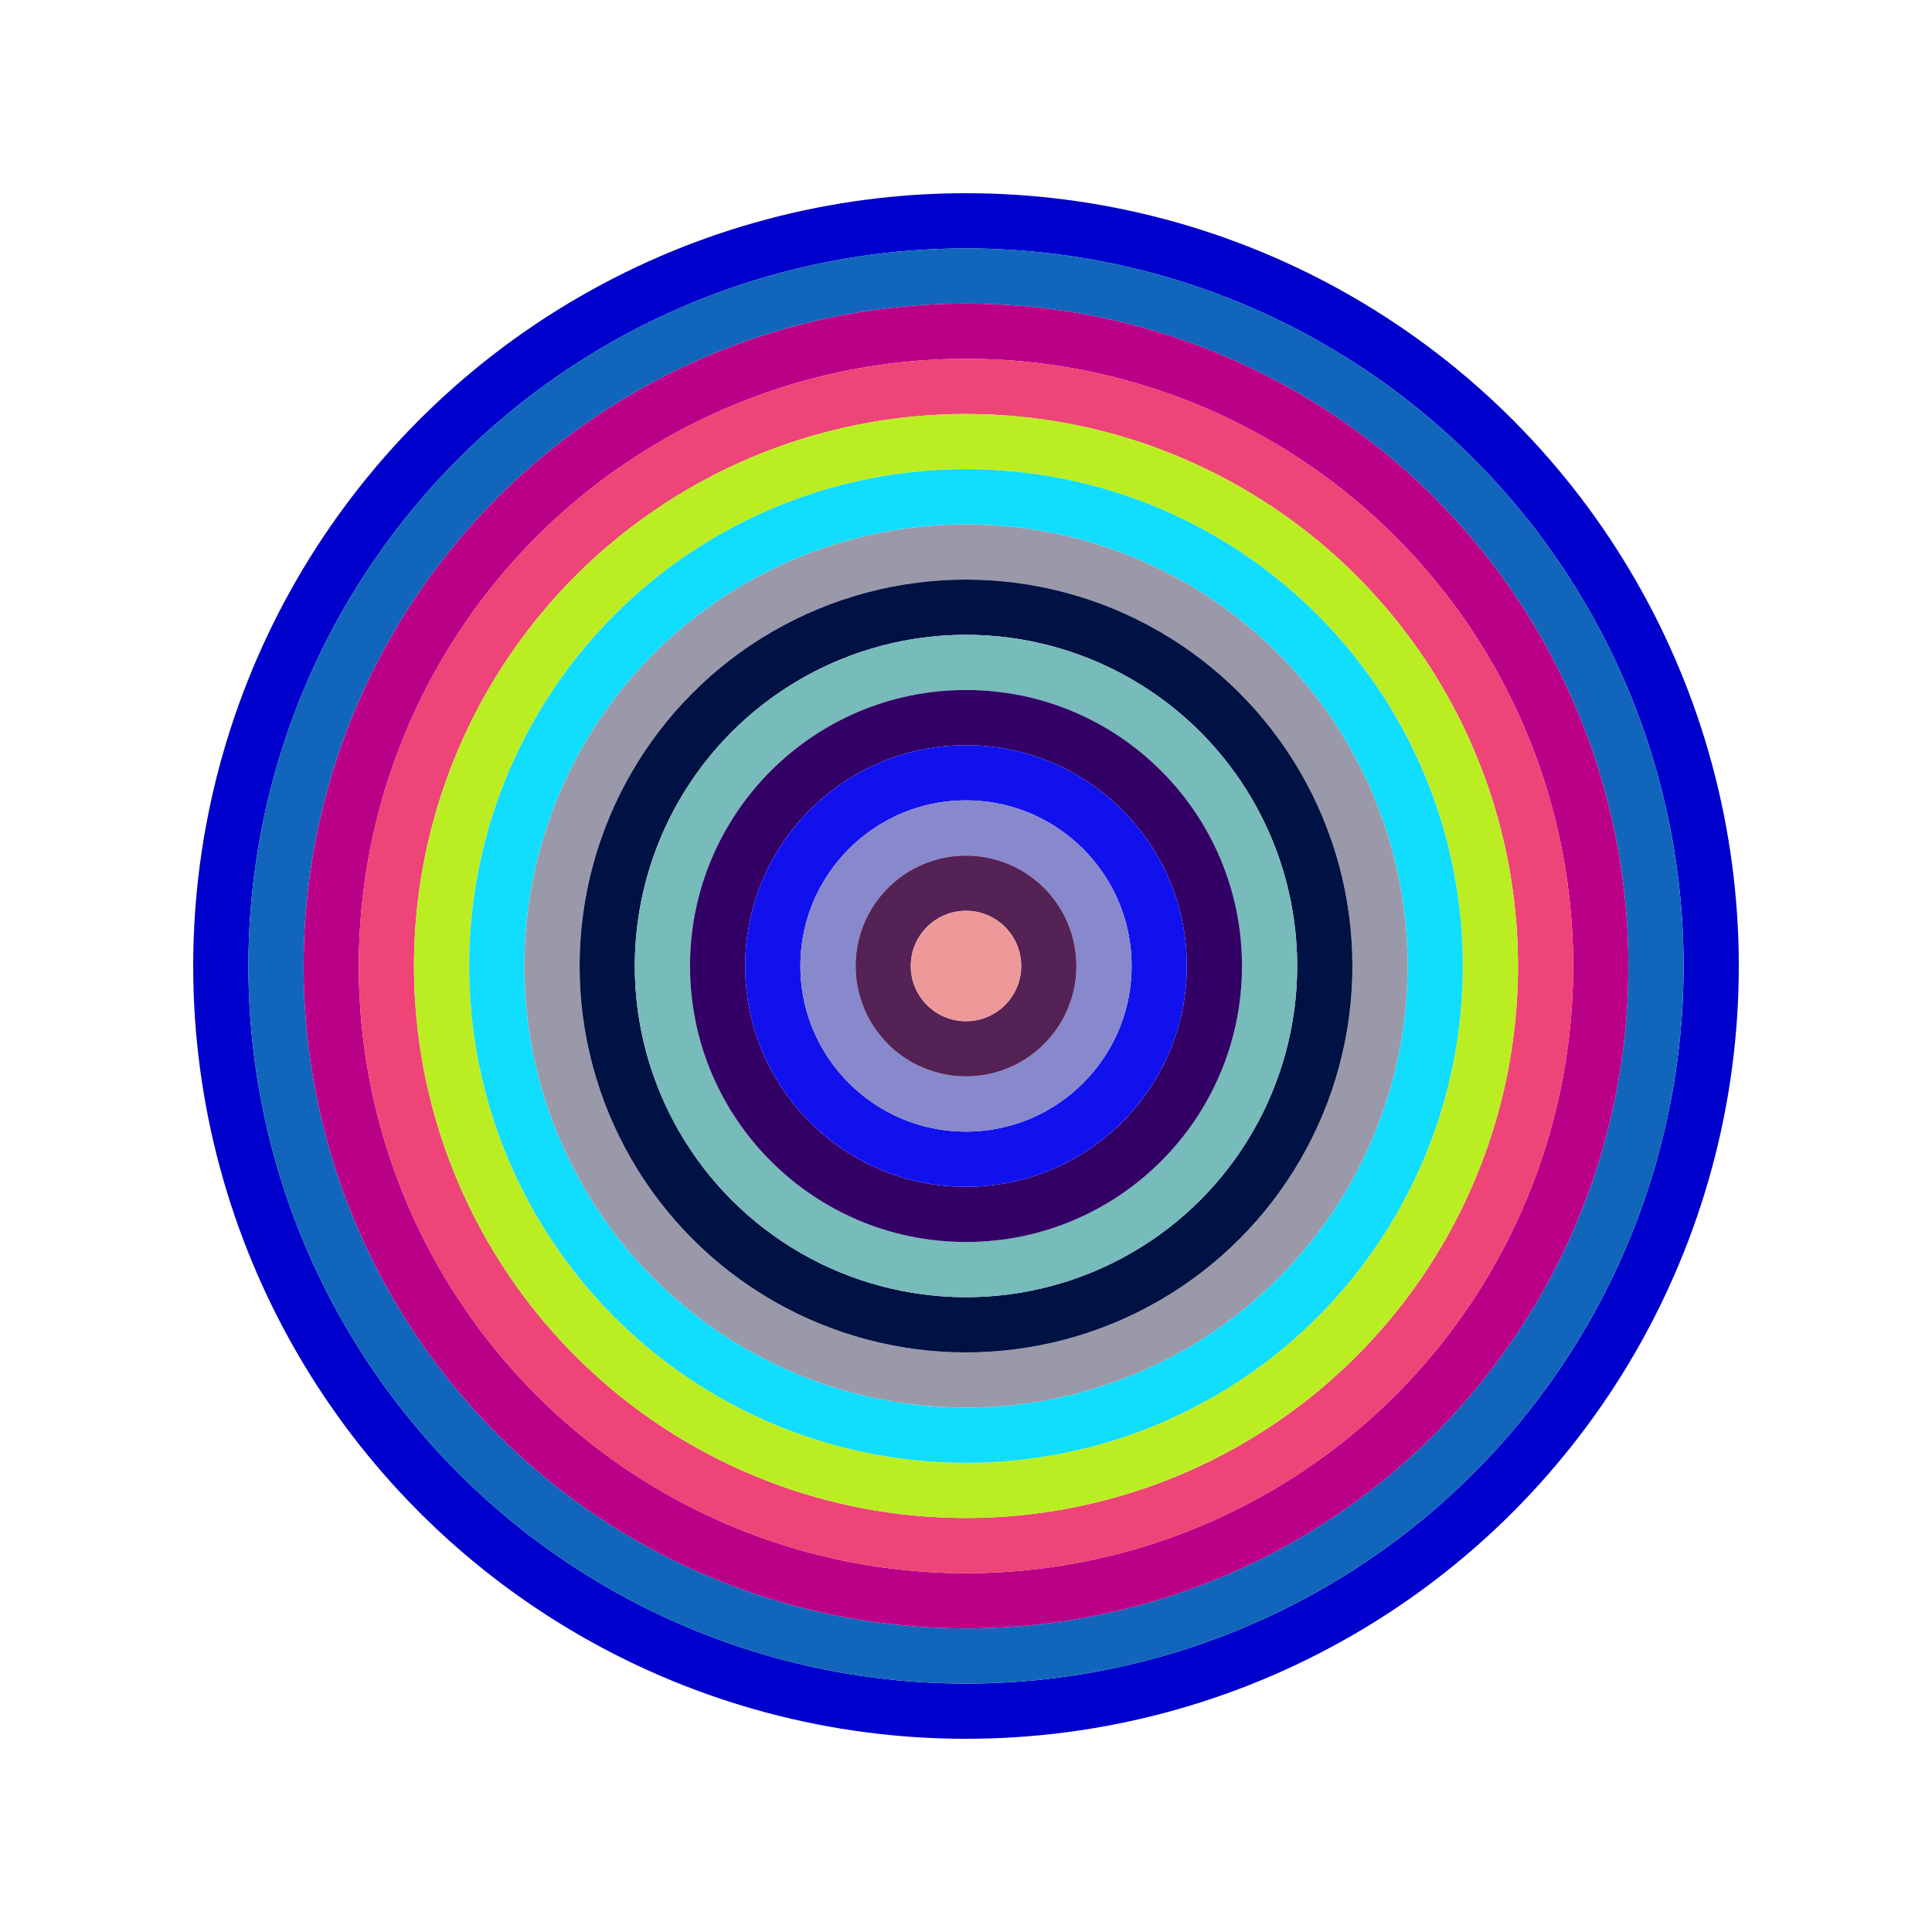
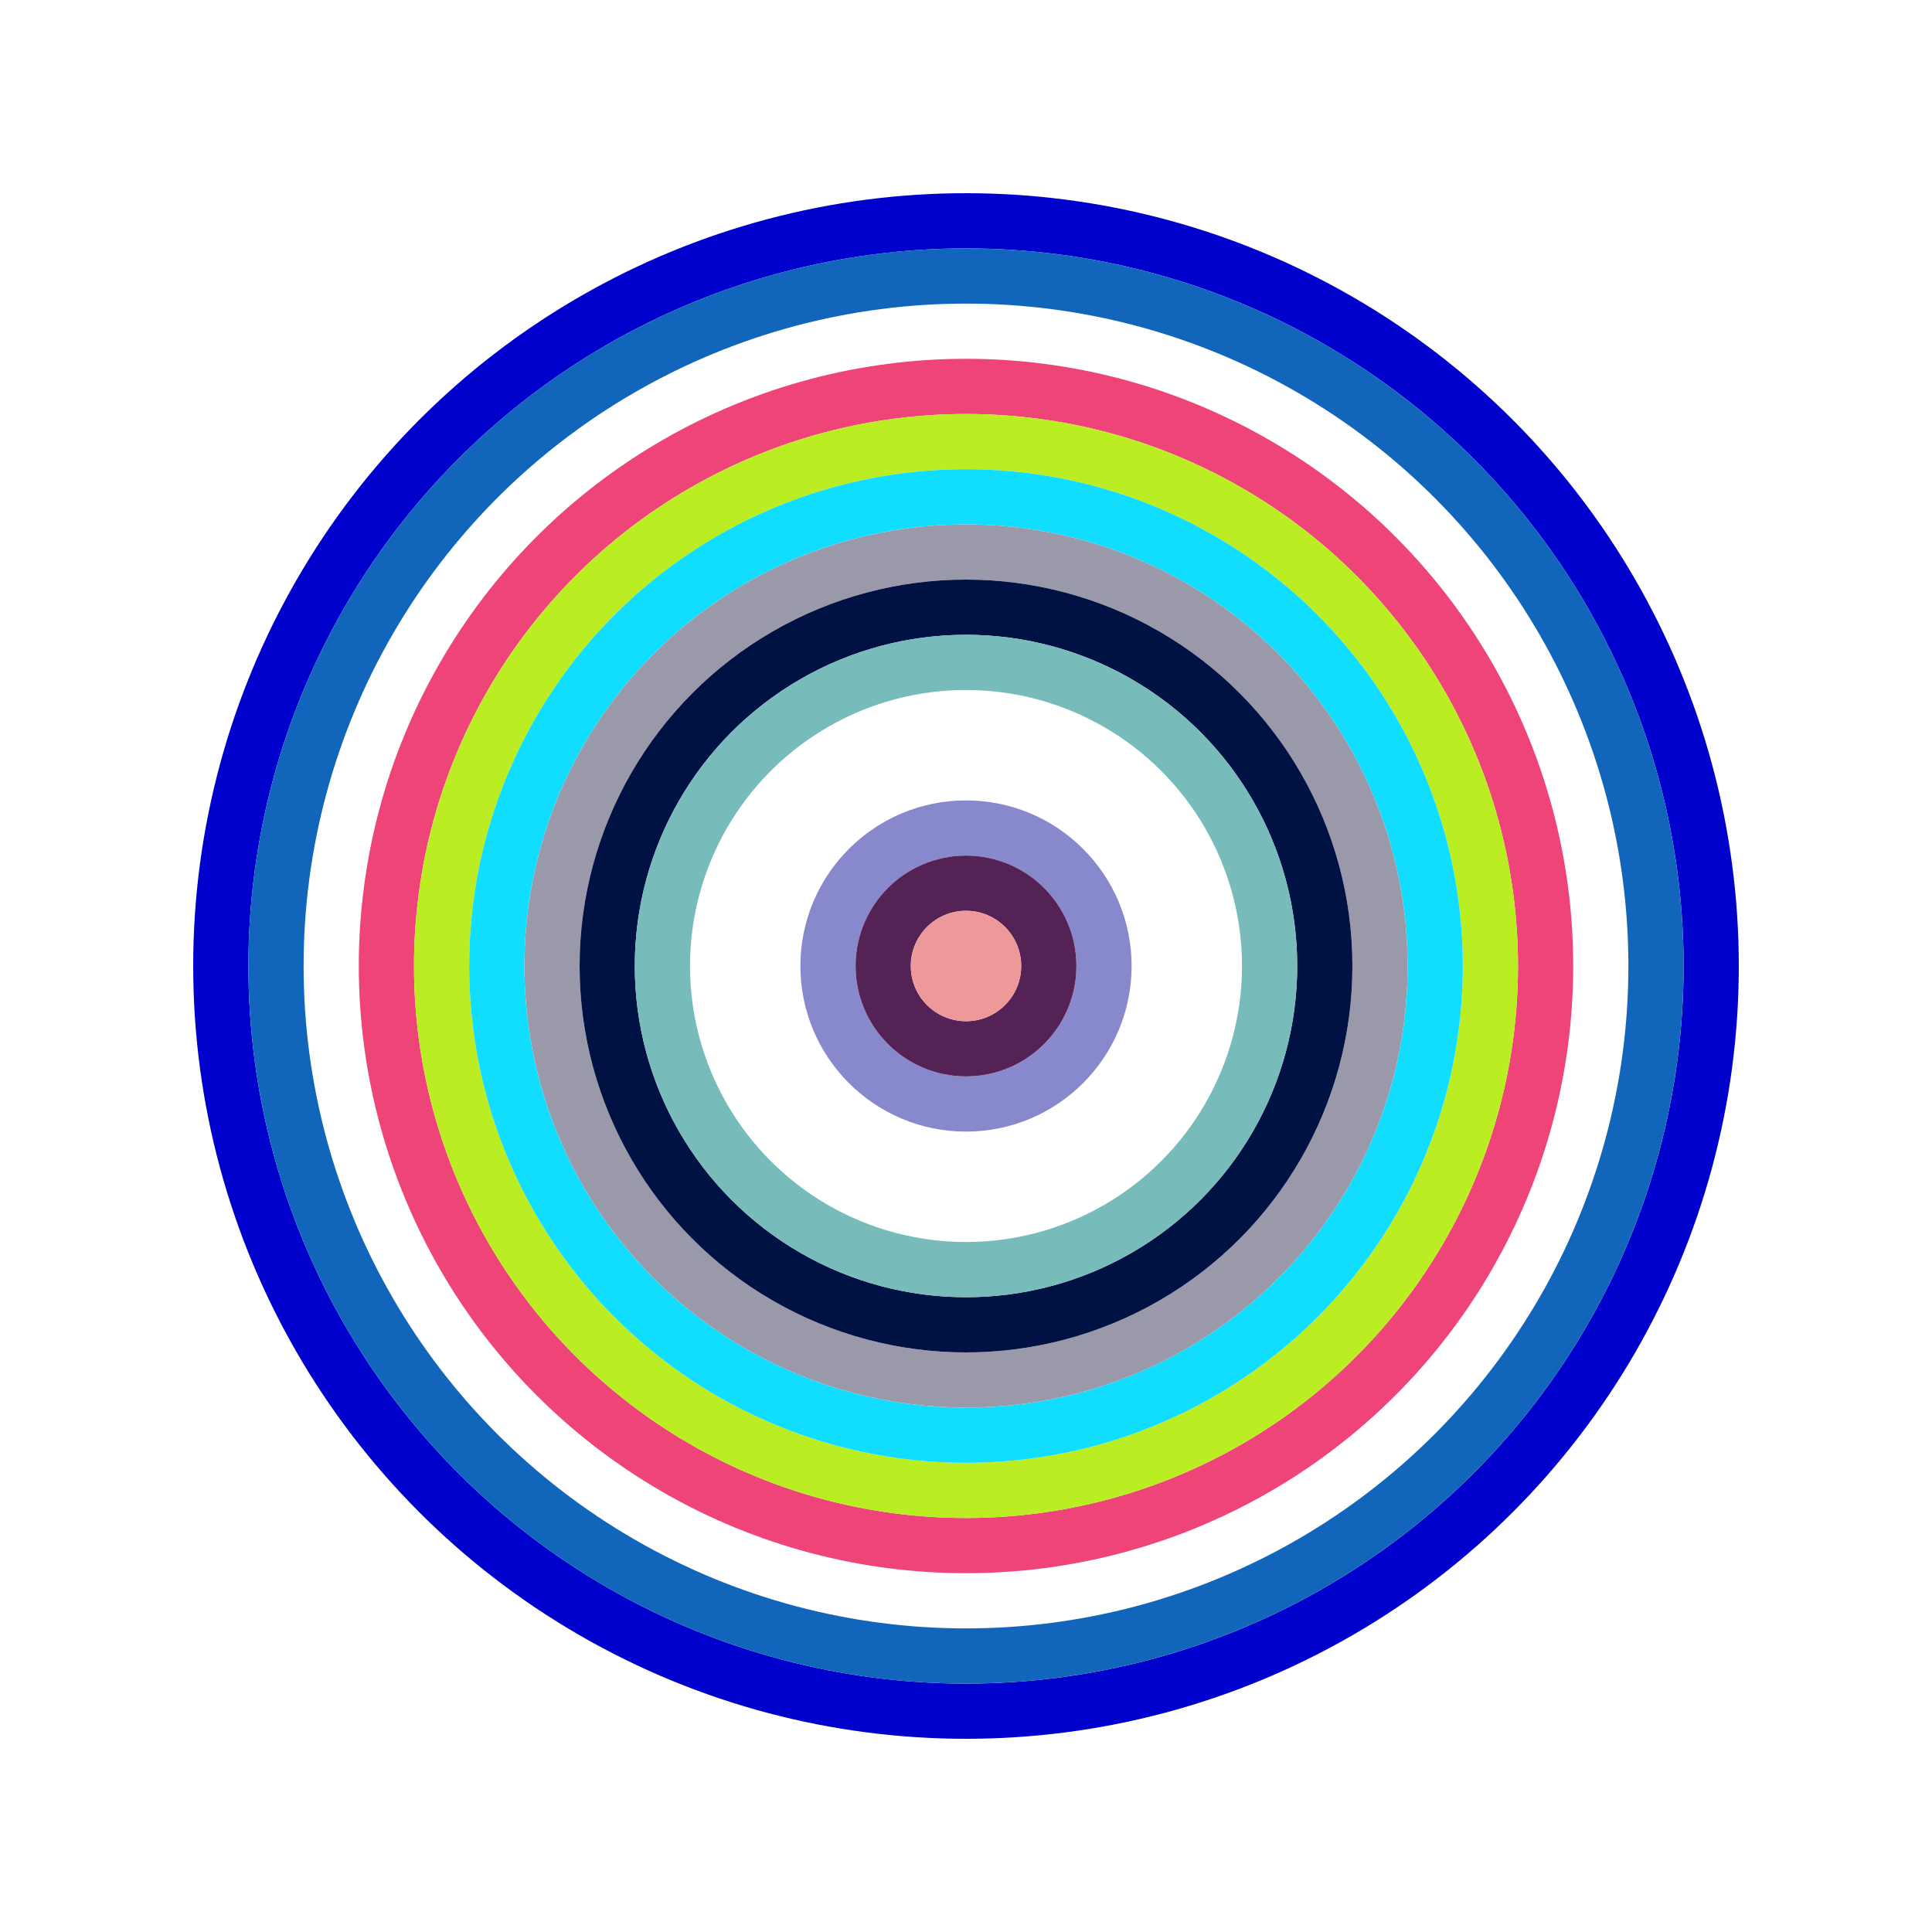
<svg xmlns="http://www.w3.org/2000/svg" id="0xc16bB08e47bE21DF99A0147BB30611e88c525e99" viewBox="0 0 700 700">
  <style>.a{stroke-width:20;}</style>
  <g class="a" fill="none">
    <circle cx="350" cy="350" r="270" stroke="#00c" />
    <circle cx="350" cy="350" r="250" stroke="#16b" />
-     <circle cx="350" cy="350" r="230" stroke="#B08" />
    <circle cx="350" cy="350" r="210" stroke="#e47" />
    <circle cx="350" cy="350" r="190" stroke="#bE2" />
    <circle cx="350" cy="350" r="170" stroke="#1DF" />
    <circle cx="350" cy="350" r="150" stroke="#99A" />
    <circle cx="350" cy="350" r="130" stroke="#014" />
    <circle cx="350" cy="350" r="110" stroke="#7BB" />
-     <circle cx="350" cy="350" r="90" stroke="#306" />
-     <circle cx="350" cy="350" r="70" stroke="#11e" />
    <circle cx="350" cy="350" r="50" stroke="#88c" />
    <circle cx="350" cy="350" r="30" stroke="#525" />
    <circle cx="350" cy="350" r="10" stroke="#e99" />
  </g>
</svg>